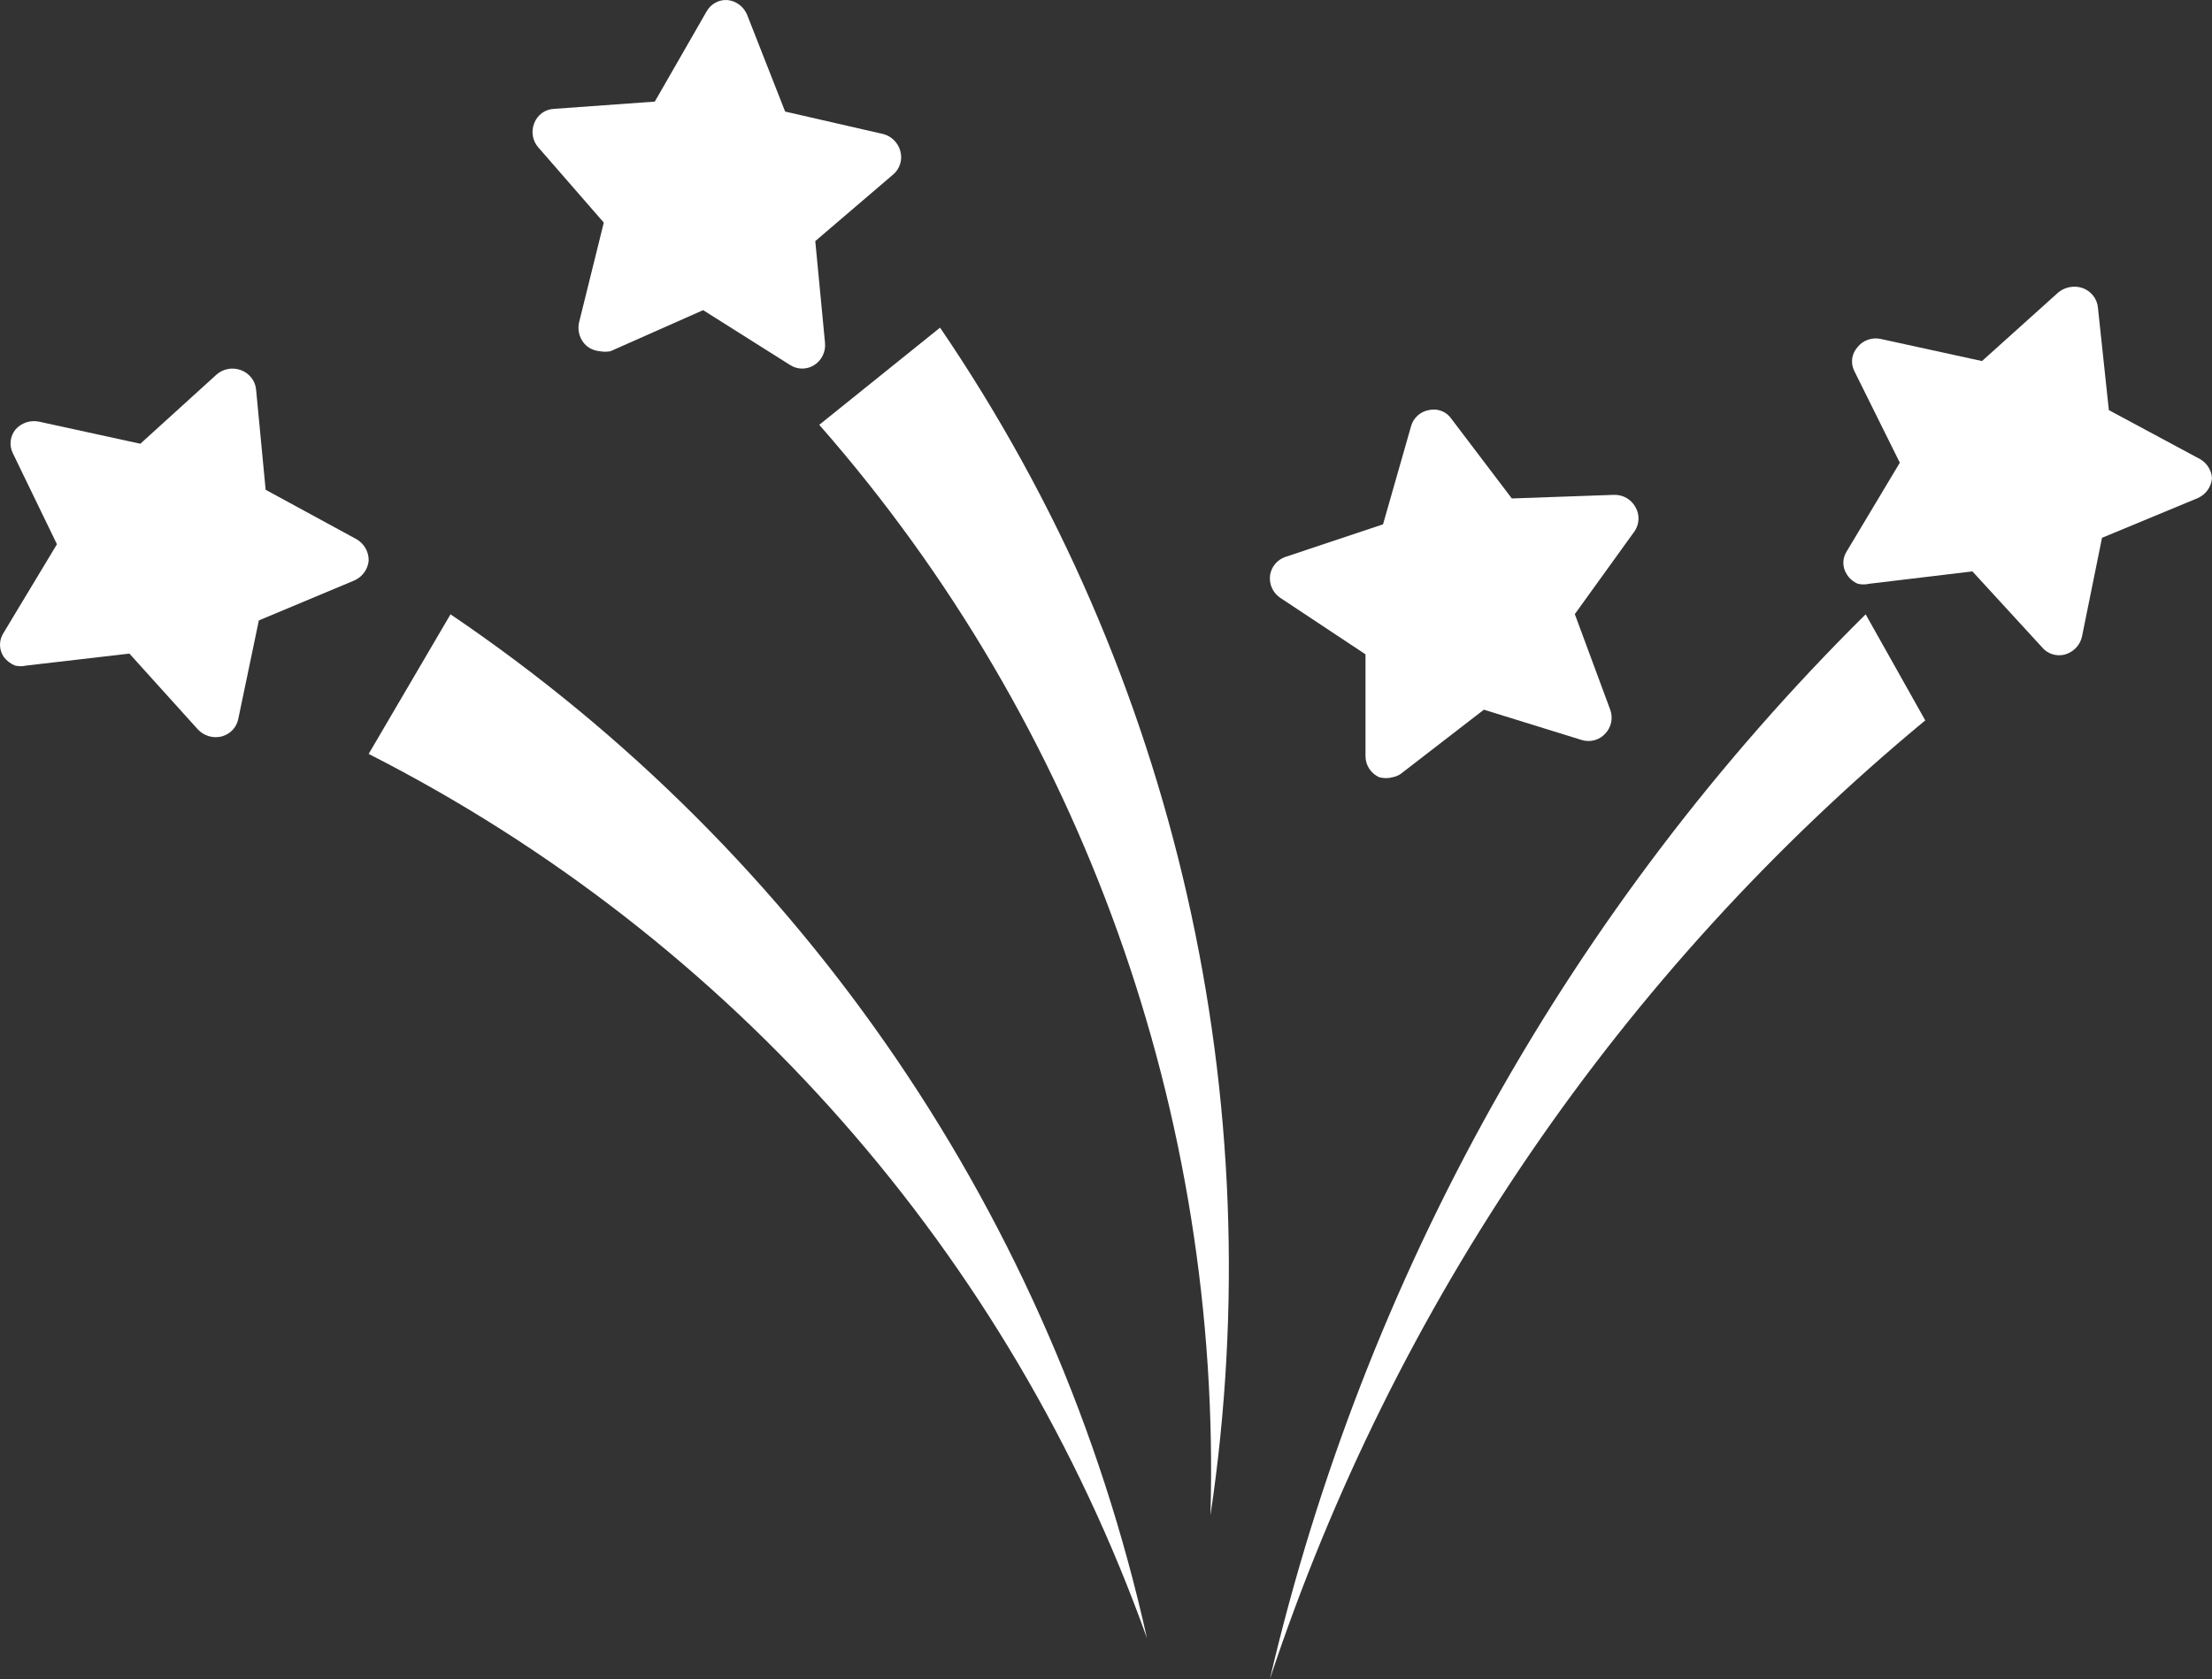
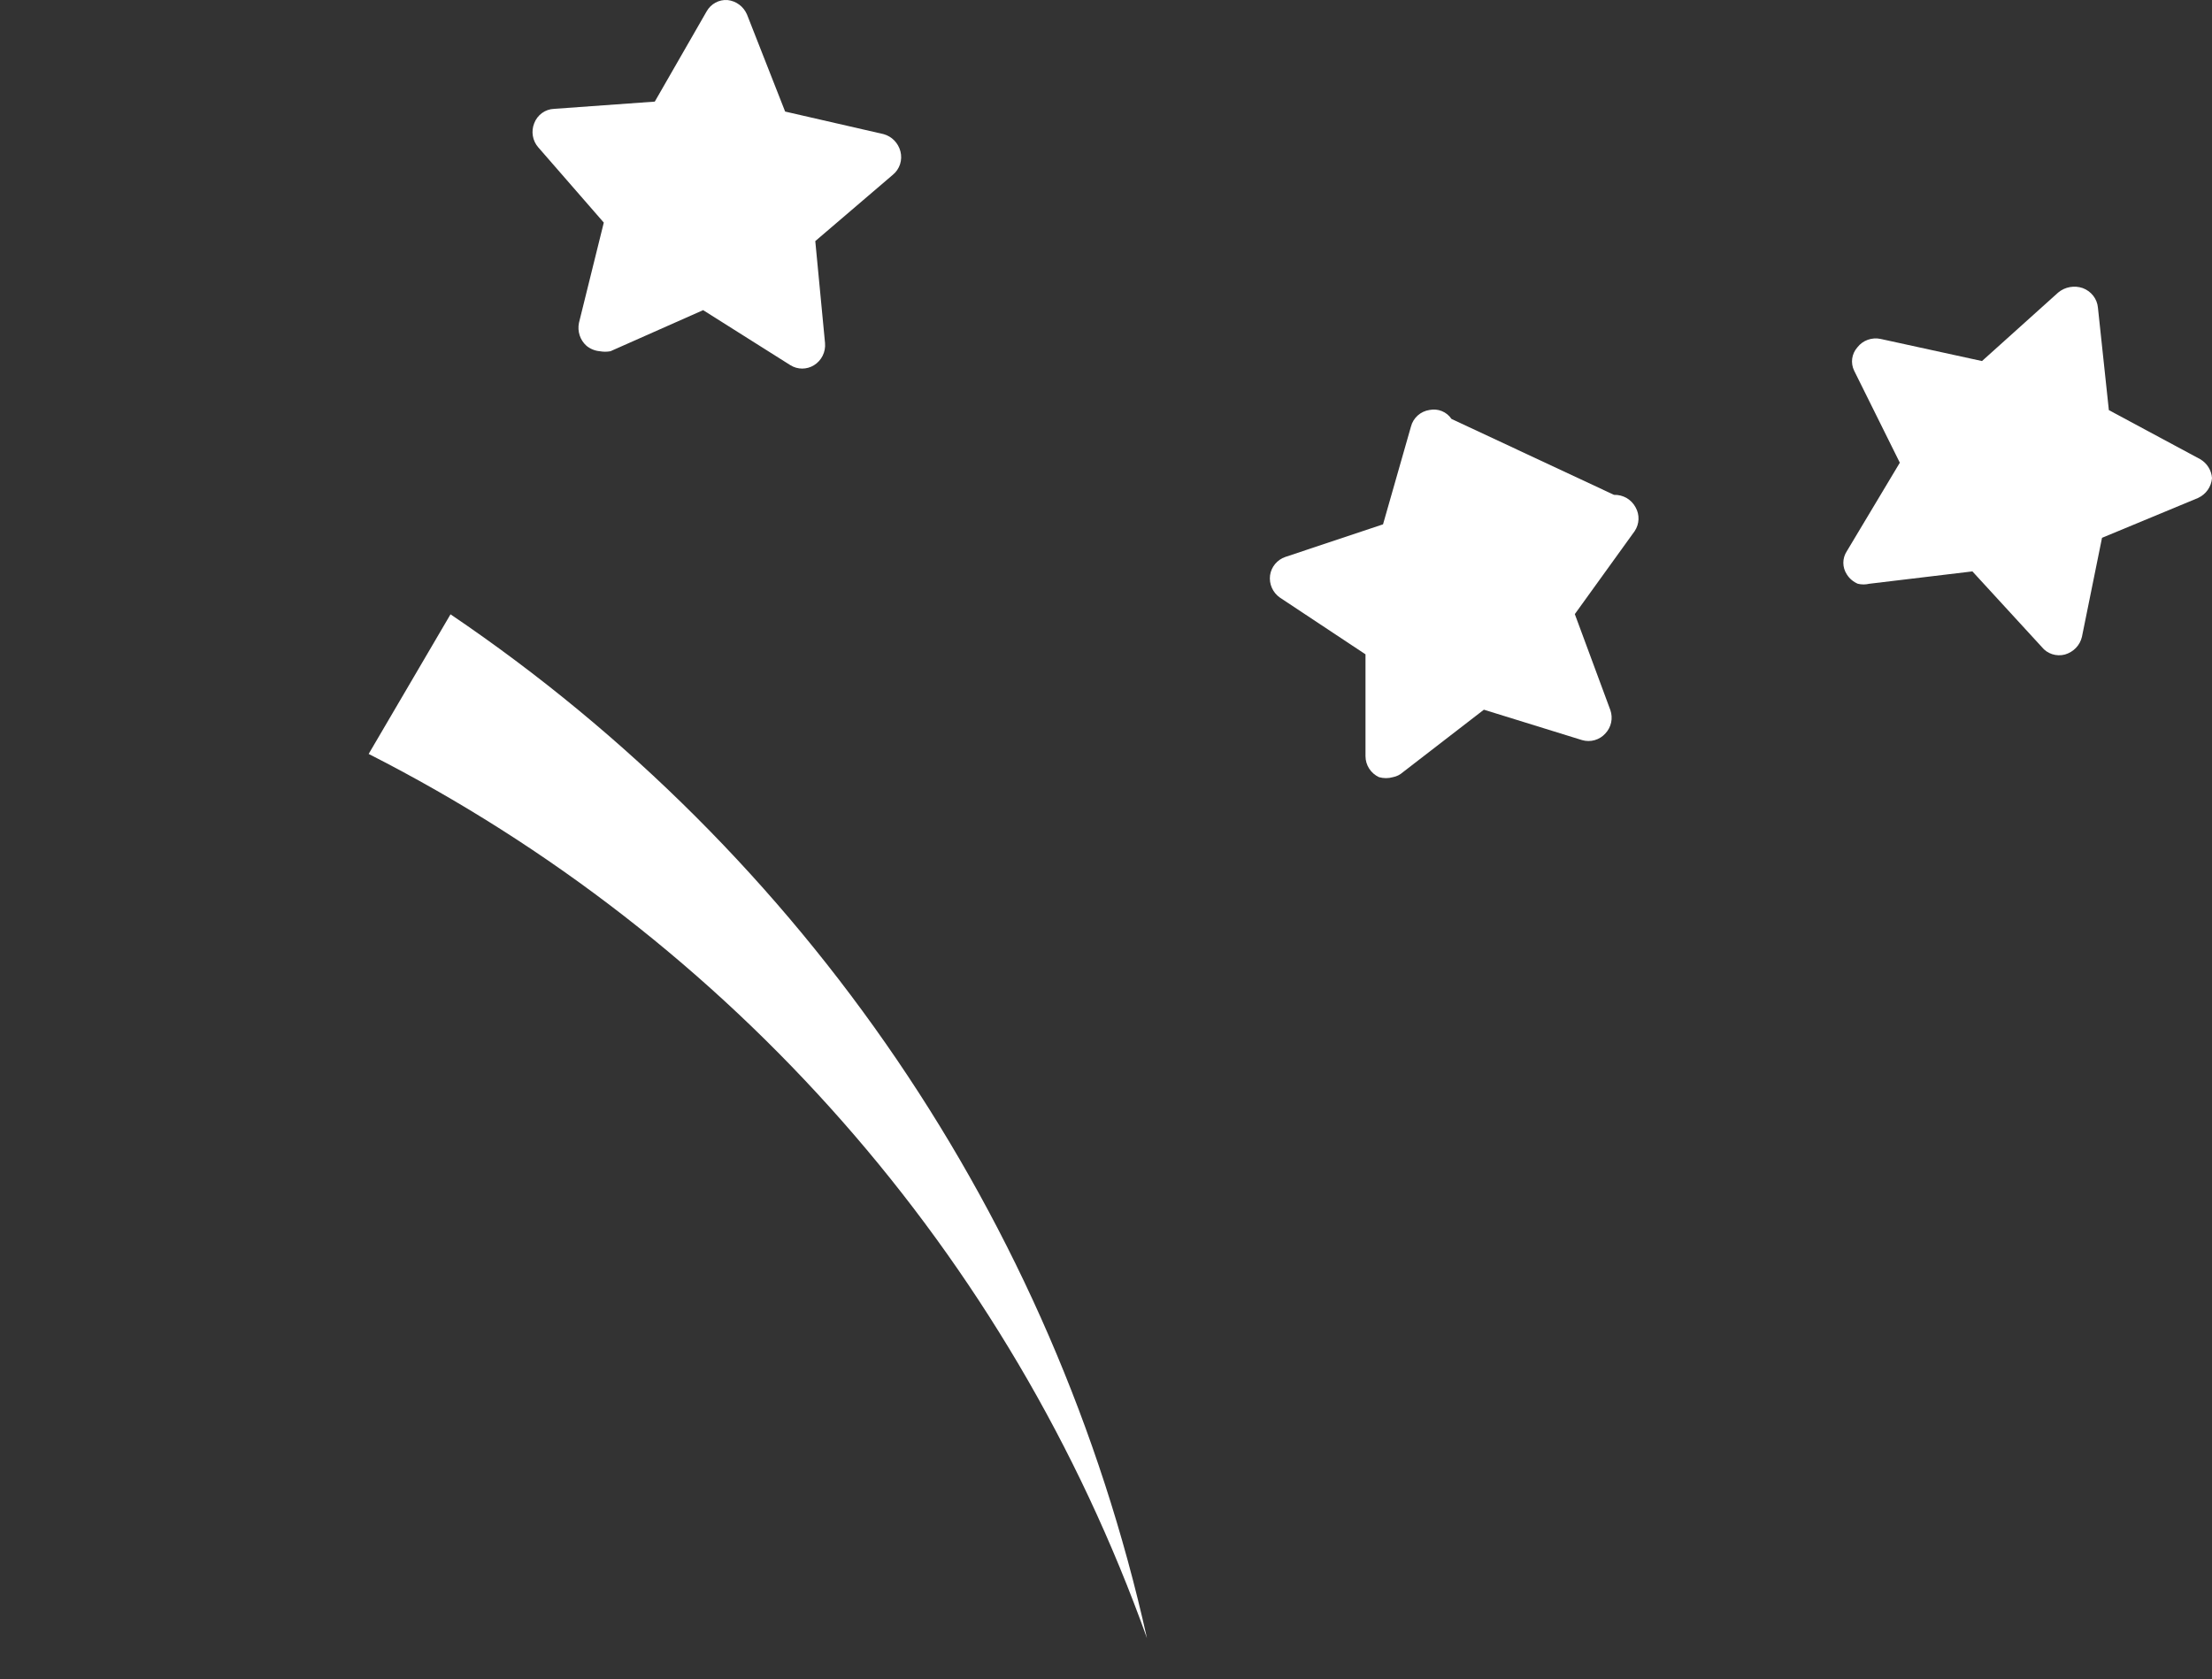
<svg xmlns="http://www.w3.org/2000/svg" width="54px" height="41px" viewBox="0 0 54 41" version="1.1">
  <rect x="0" y="0" width="54" height="41" fill="#333333" stroke="none" />
  <title>Group</title>
  <desc>Created with Sketch.</desc>
  <g id="Page-1" stroke="none" stroke-width="1" fill="none" fill-rule="evenodd">
    <g id="Home" transform="translate(-1106, -1988)" fill="#FFFFFF" fill-rule="nonzero">
      <g id="Group-21" transform="translate(746, 1840)">
        <g id="Group-19">
          <g id="Group" transform="translate(360, 148)">
-             <path d="M31,41 C34.033,31.845 39.578,23.732 47,17.59 L45.545,15 C38.351,22.122 33.309,31.134 31,41 L31,41 Z" id="Path" />
            <path d="M10.998,15 L9,18.409 C17.855,22.913 24.653,30.638 28,40 C25.73,29.798 19.647,20.853 10.998,15 L10.998,15 Z" id="Path" />
-             <path d="M20,10.373 C26.412,17.681 29.829,27.209 29.55,37 C31.069,26.831 28.707,16.455 22.949,8 L20,10.373 Z" id="Path" />
            <path d="M54,11.675 C53.984,11.886 53.852,12.072 53.655,12.161 L51.315,13.132 L50.825,15.549 C50.778,15.755 50.62,15.92 50.412,15.981 C50.202,16.038 49.977,15.965 49.844,15.797 L48.151,13.952 L45.633,14.254 C45.541,14.276 45.446,14.276 45.354,14.254 C45.243,14.207 45.15,14.128 45.087,14.028 C44.971,13.854 44.971,13.63 45.087,13.456 L46.379,11.298 L45.265,9.053 C45.172,8.864 45.202,8.64 45.343,8.481 C45.474,8.31 45.697,8.23 45.911,8.276 L48.385,8.816 L50.245,7.143 C50.411,7.004 50.641,6.963 50.847,7.035 C51.053,7.113 51.196,7.297 51.215,7.51 L51.482,10.014 L53.71,11.211 C53.88,11.31 53.988,11.484 54,11.675 L54,11.675 Z" id="Path" />
-             <path d="M39.907,12.967 L38.445,14.995 L39.313,17.34 C39.381,17.537 39.335,17.755 39.193,17.907 C39.051,18.068 38.827,18.132 38.621,18.071 L36.225,17.329 L34.247,18.856 C34.179,18.917 34.095,18.959 34.005,18.976 C33.894,19.008 33.776,19.008 33.664,18.976 C33.464,18.883 33.335,18.683 33.335,18.464 L33.335,15.977 L31.246,14.592 C31.07,14.469 30.977,14.259 31.005,14.047 C31.035,13.84 31.179,13.667 31.378,13.599 L33.763,12.803 L34.445,10.415 C34.5,10.203 34.677,10.044 34.895,10.011 C35.103,9.967 35.317,10.054 35.434,10.229 L36.907,12.171 L39.401,12.083 C39.622,12.076 39.827,12.195 39.929,12.389 C40.031,12.57 40.023,12.793 39.907,12.967 L39.907,12.967 Z" id="Path" />
-             <path d="M9,13.689 C8.982,13.902 8.845,14.089 8.644,14.176 L6.319,15.149 L5.818,17.549 C5.78,17.755 5.625,17.923 5.417,17.981 C5.203,18.036 4.975,17.969 4.828,17.808 L3.159,15.959 L0.644,16.251 C0.553,16.273 0.458,16.273 0.366,16.251 C0.255,16.206 0.159,16.131 0.088,16.035 C-0.029,15.857 -0.029,15.629 0.088,15.451 L1.39,13.289 L0.311,11.062 C0.22,10.874 0.246,10.652 0.377,10.489 C0.516,10.328 0.733,10.253 0.945,10.294 L3.426,10.835 L5.284,9.148 C5.446,9.003 5.68,8.96 5.886,9.039 C6.092,9.117 6.234,9.302 6.252,9.516 L6.485,11.959 L8.711,13.17 C8.895,13.281 9.005,13.478 9,13.689 L9,13.689 Z" id="Path" />
+             <path d="M39.907,12.967 L38.445,14.995 L39.313,17.34 C39.381,17.537 39.335,17.755 39.193,17.907 C39.051,18.068 38.827,18.132 38.621,18.071 L36.225,17.329 L34.247,18.856 C34.179,18.917 34.095,18.959 34.005,18.976 C33.894,19.008 33.776,19.008 33.664,18.976 C33.464,18.883 33.335,18.683 33.335,18.464 L33.335,15.977 L31.246,14.592 C31.07,14.469 30.977,14.259 31.005,14.047 C31.035,13.84 31.179,13.667 31.378,13.599 L33.763,12.803 L34.445,10.415 C34.5,10.203 34.677,10.044 34.895,10.011 C35.103,9.967 35.317,10.054 35.434,10.229 L39.401,12.083 C39.622,12.076 39.827,12.195 39.929,12.389 C40.031,12.57 40.023,12.793 39.907,12.967 L39.907,12.967 Z" id="Path" />
            <path d="M21.797,4.267 L19.903,5.887 L20.141,8.378 C20.16,8.596 20.055,8.805 19.871,8.918 C19.695,9.027 19.473,9.027 19.297,8.918 L17.165,7.573 L14.903,8.576 C14.817,8.592 14.729,8.592 14.643,8.576 C14.524,8.566 14.411,8.52 14.318,8.444 C14.161,8.305 14.091,8.09 14.134,7.882 L14.74,5.435 L13.138,3.595 C12.999,3.435 12.962,3.208 13.041,3.01 C13.119,2.804 13.311,2.665 13.528,2.658 L15.985,2.481 L17.251,0.277 C17.355,0.093 17.553,-0.014 17.76,0.001 C17.97,0.023 18.152,0.158 18.236,0.354 L19.167,2.724 L21.57,3.275 C21.771,3.33 21.927,3.49 21.981,3.694 C22.037,3.905 21.965,4.13 21.797,4.267 L21.797,4.267 Z" id="Path" />
          </g>
        </g>
      </g>
    </g>
  </g>
</svg>